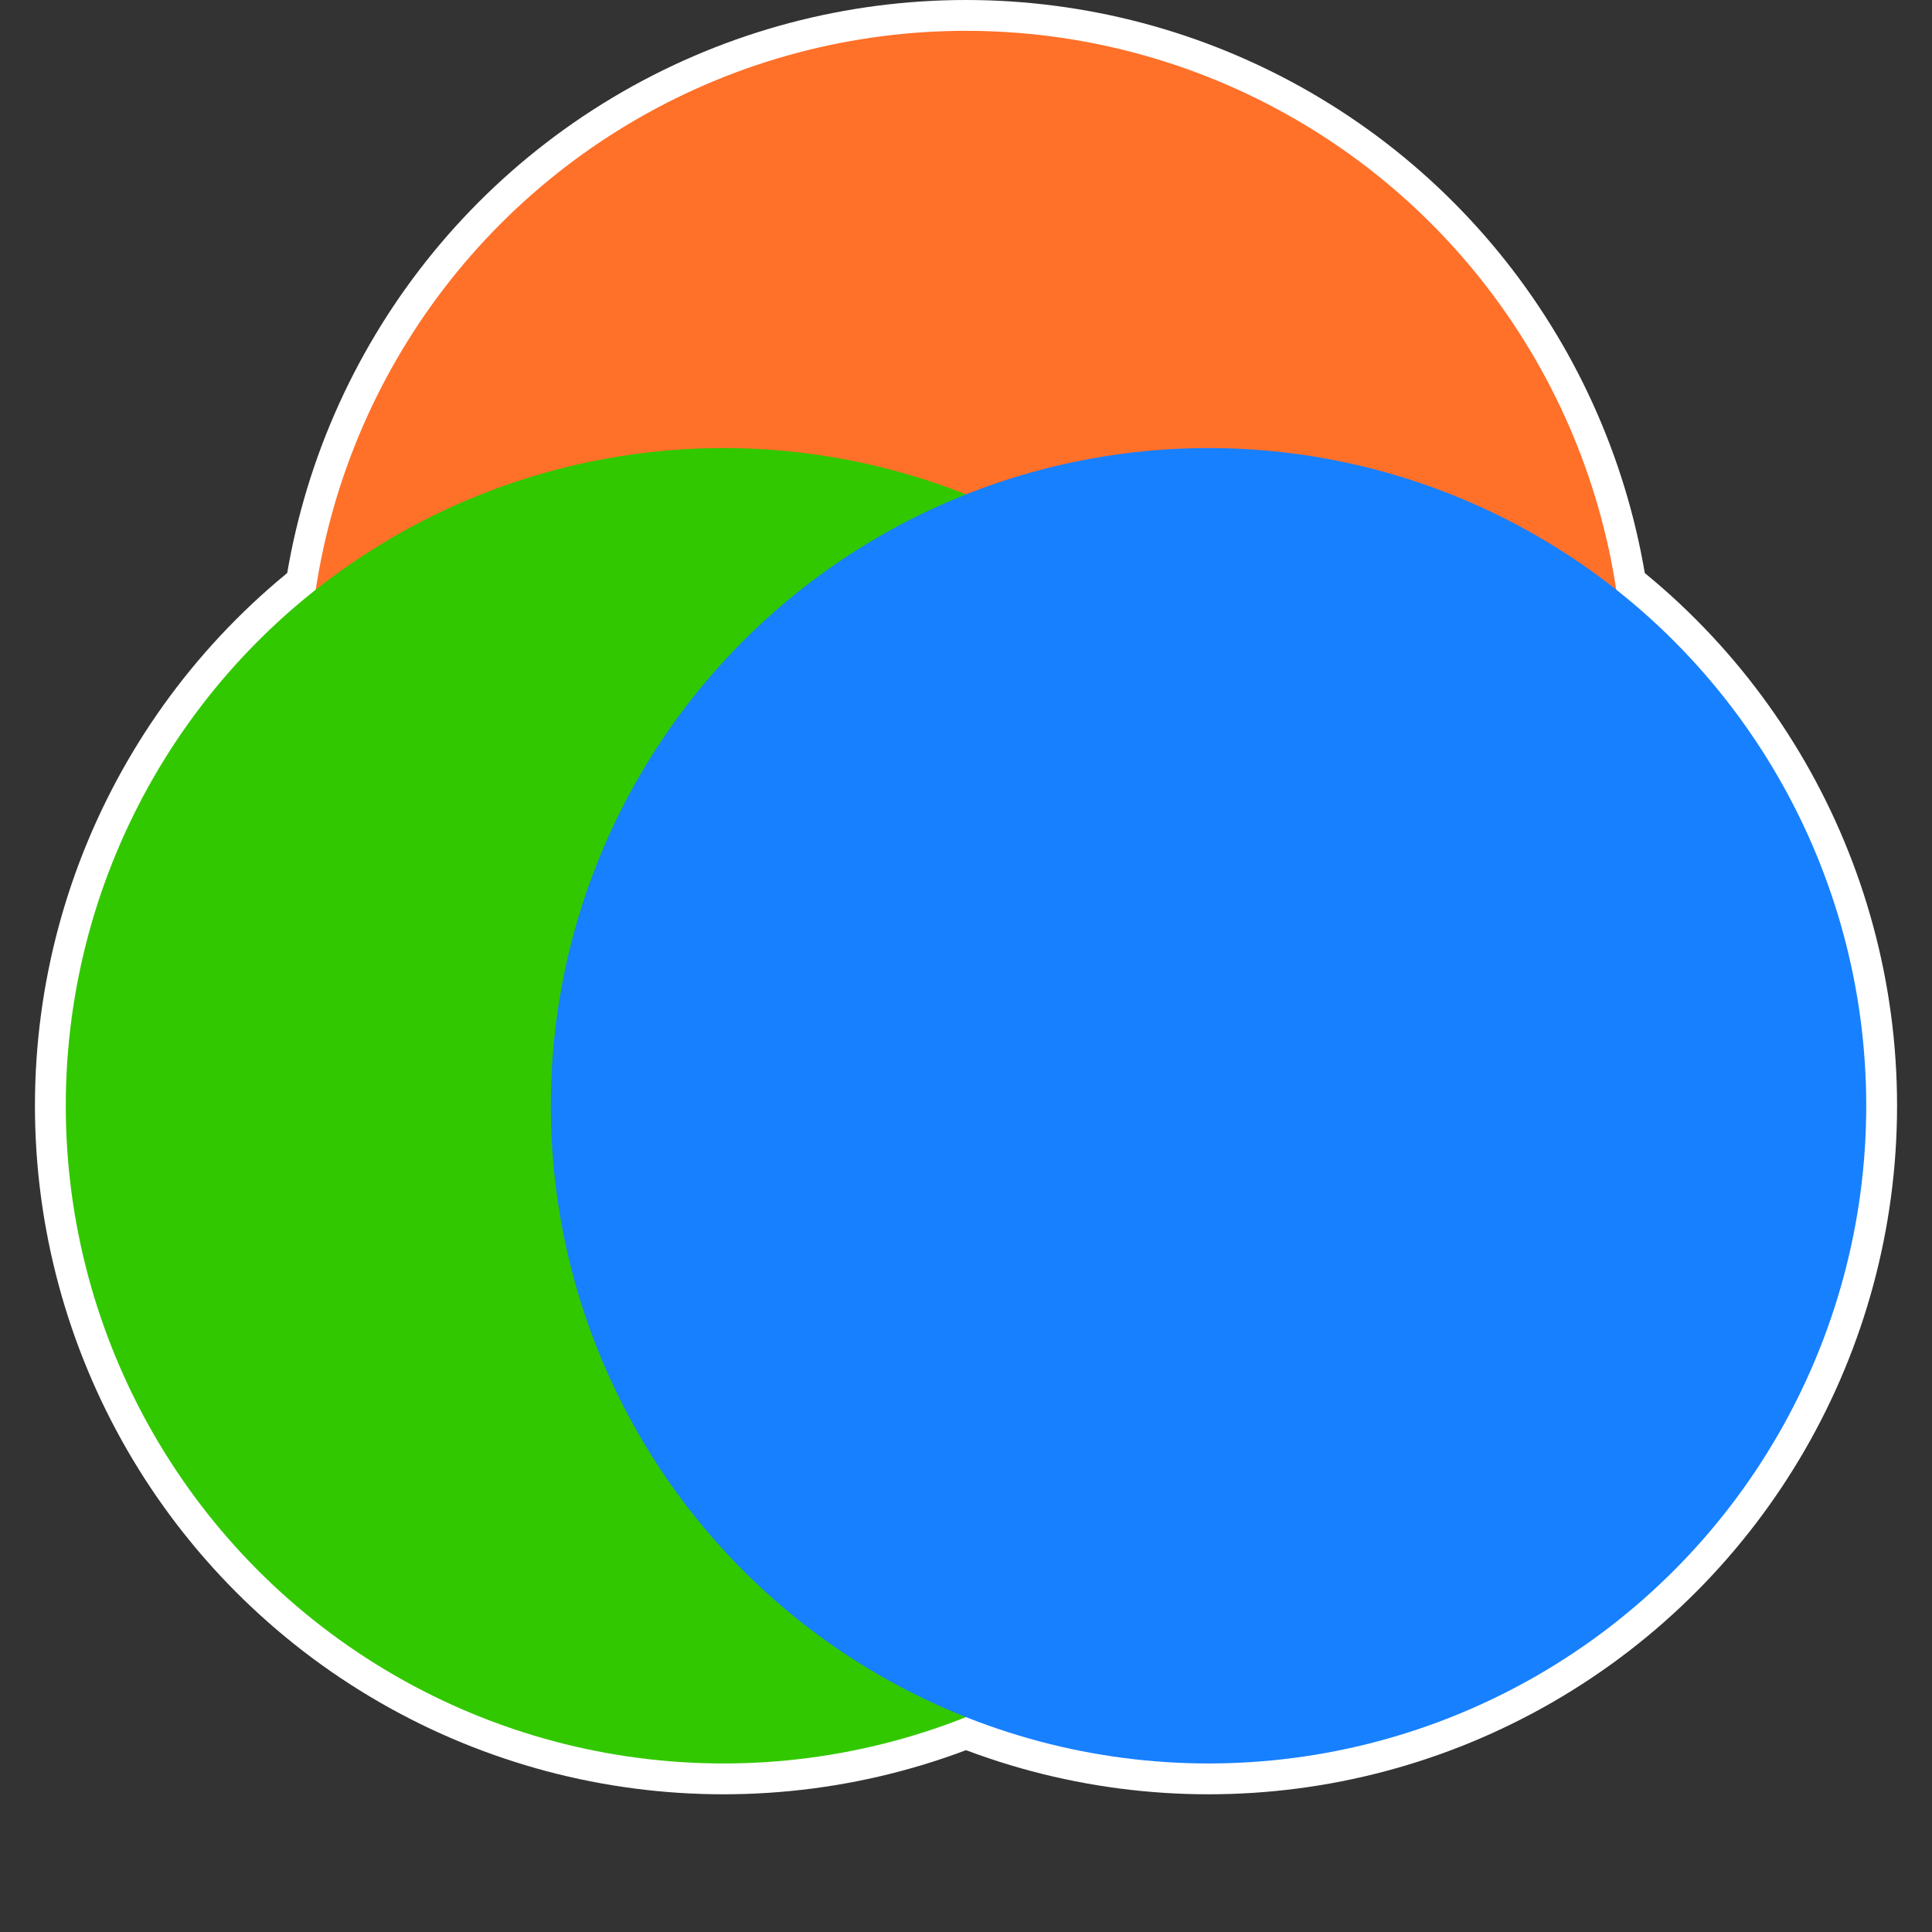
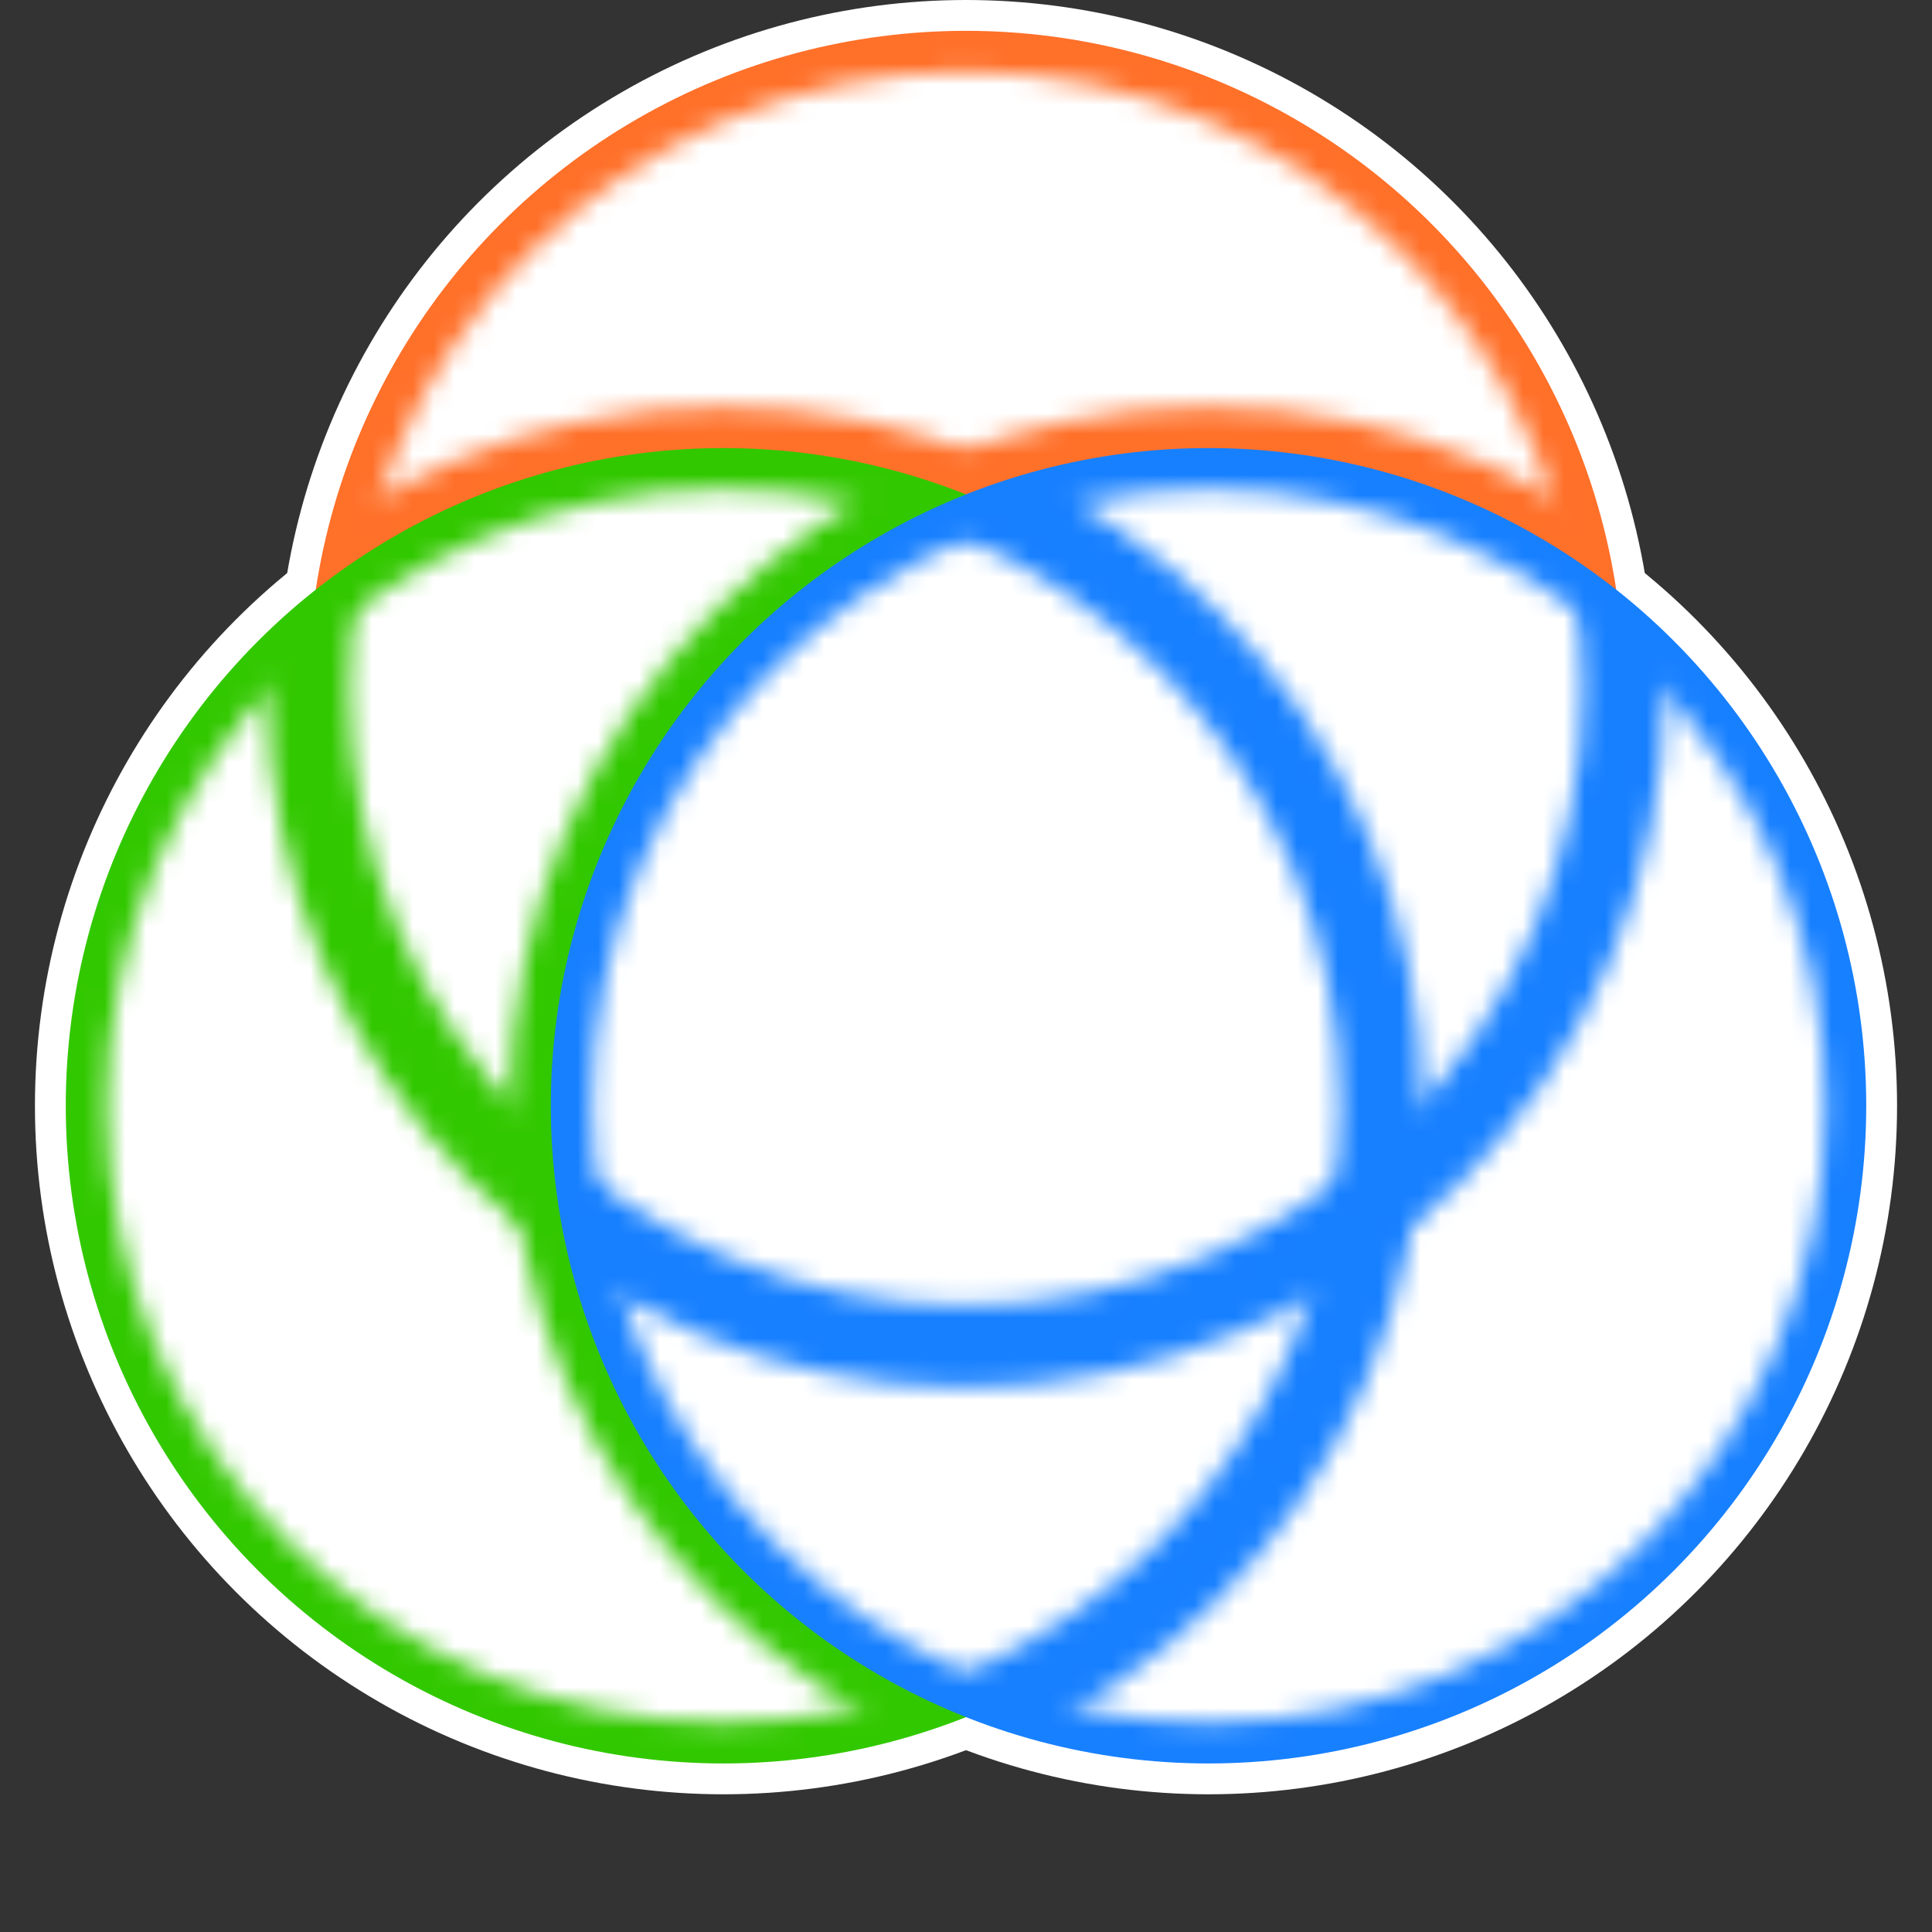
<svg xmlns="http://www.w3.org/2000/svg" viewBox="3 3 94 94">
  <rect x="3" y="3" width="94" height="94" fill="#333333" stroke="none" />
  <defs>
    <circle id="cA" cx="50" cy="36.5" r="32" />
    <circle id="cB" cx="38.2" cy="56.8" r="32" />
    <circle id="cC" cx="61.8" cy="56.8" r="32" />
    <mask id="erase-band" maskUnits="userSpaceOnUse">
-       <rect x="0" y="0" width="100" height="100" fill="#fff" />
      <use href="#cA" fill="none" stroke="#000" stroke-width="4" />
      <use href="#cB" fill="none" stroke="#000" stroke-width="4" />
      <use href="#cC" fill="none" stroke="#000" stroke-width="4" />
    </mask>
  </defs>
  <defs>
    <radialGradient id="centerGradient" cx="60%" cy="75%" r="95%">
      <stop offset="0%" stop-color="#000000" stop-opacity="0" />
      <stop offset="50%" stop-color="#000000" stop-opacity="0" />
      <stop offset="100%" stop-color="#000000" stop-opacity="0.4" />
    </radialGradient>
  </defs>
  <circle id="cAbg" cx="50" cy="36.5" r="32" fill="#FFF" stroke="#fff" stroke-width="3" />
  <circle id="cBbg" cx="38.2" cy="56.8" r="32" fill="#FFF" stroke="#fff" stroke-width="3" />
  <circle id="cCbg" cx="61.8" cy="56.8" r="32" fill="#FFF" stroke="#fff" stroke-width="3" />
  <g mask="url(#erase-band)">
    <use href="#cA" fill="#ff7029" stroke="#0004" stroke-width="0" style="mix-blend-mode: screen;" />
    <use href="#cB" fill="#32c800" stroke="#0004" stroke-width="0" style="mix-blend-mode: screen;" />
    <use href="#cC" fill="#1780ff" stroke="#0004" stroke-width="0" style="mix-blend-mode: screen;" />
  </g>
</svg>